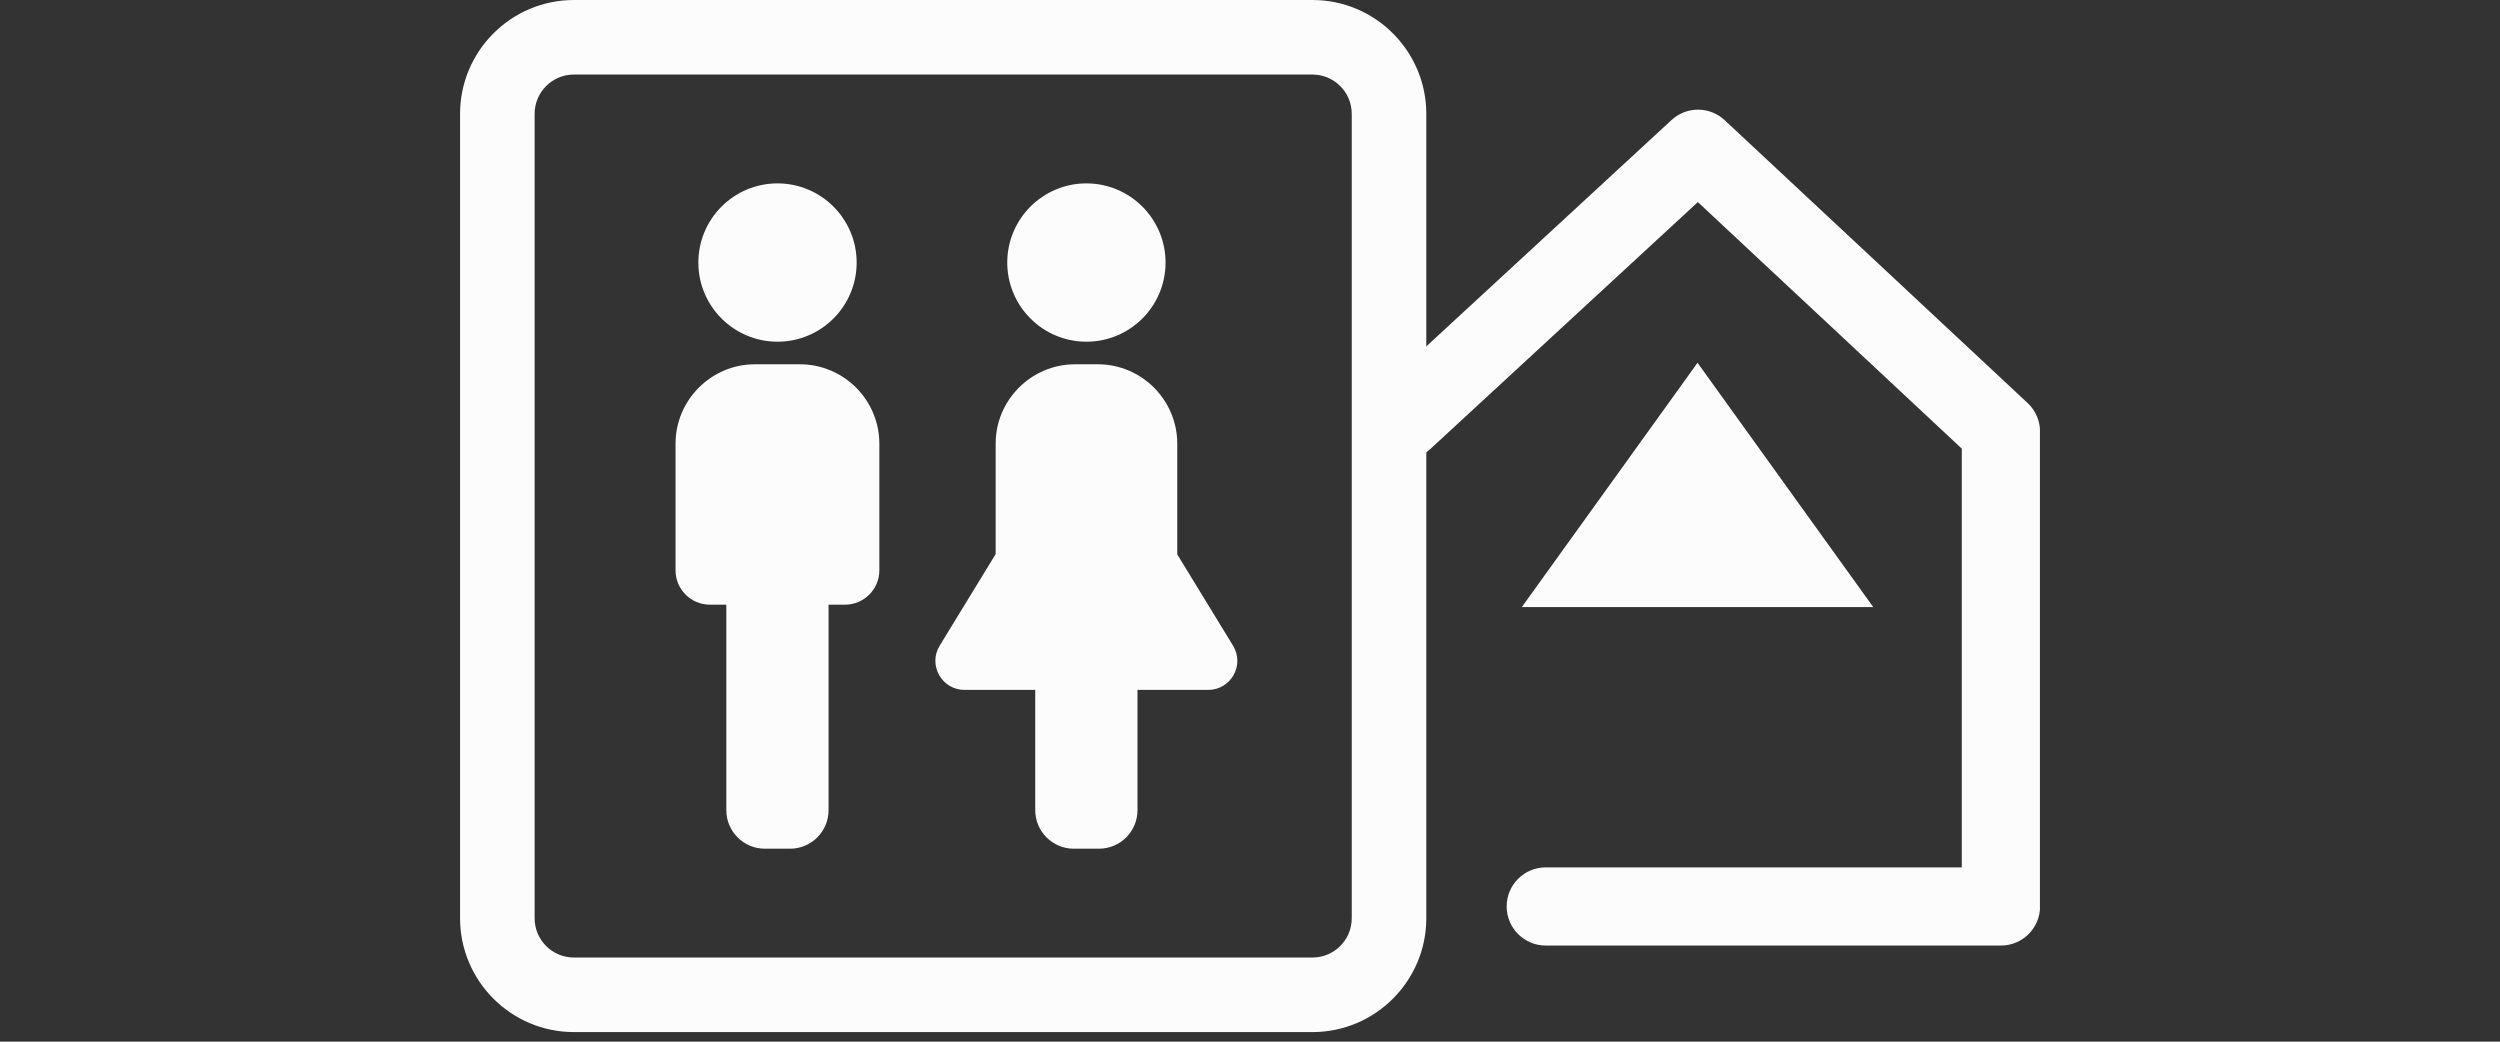
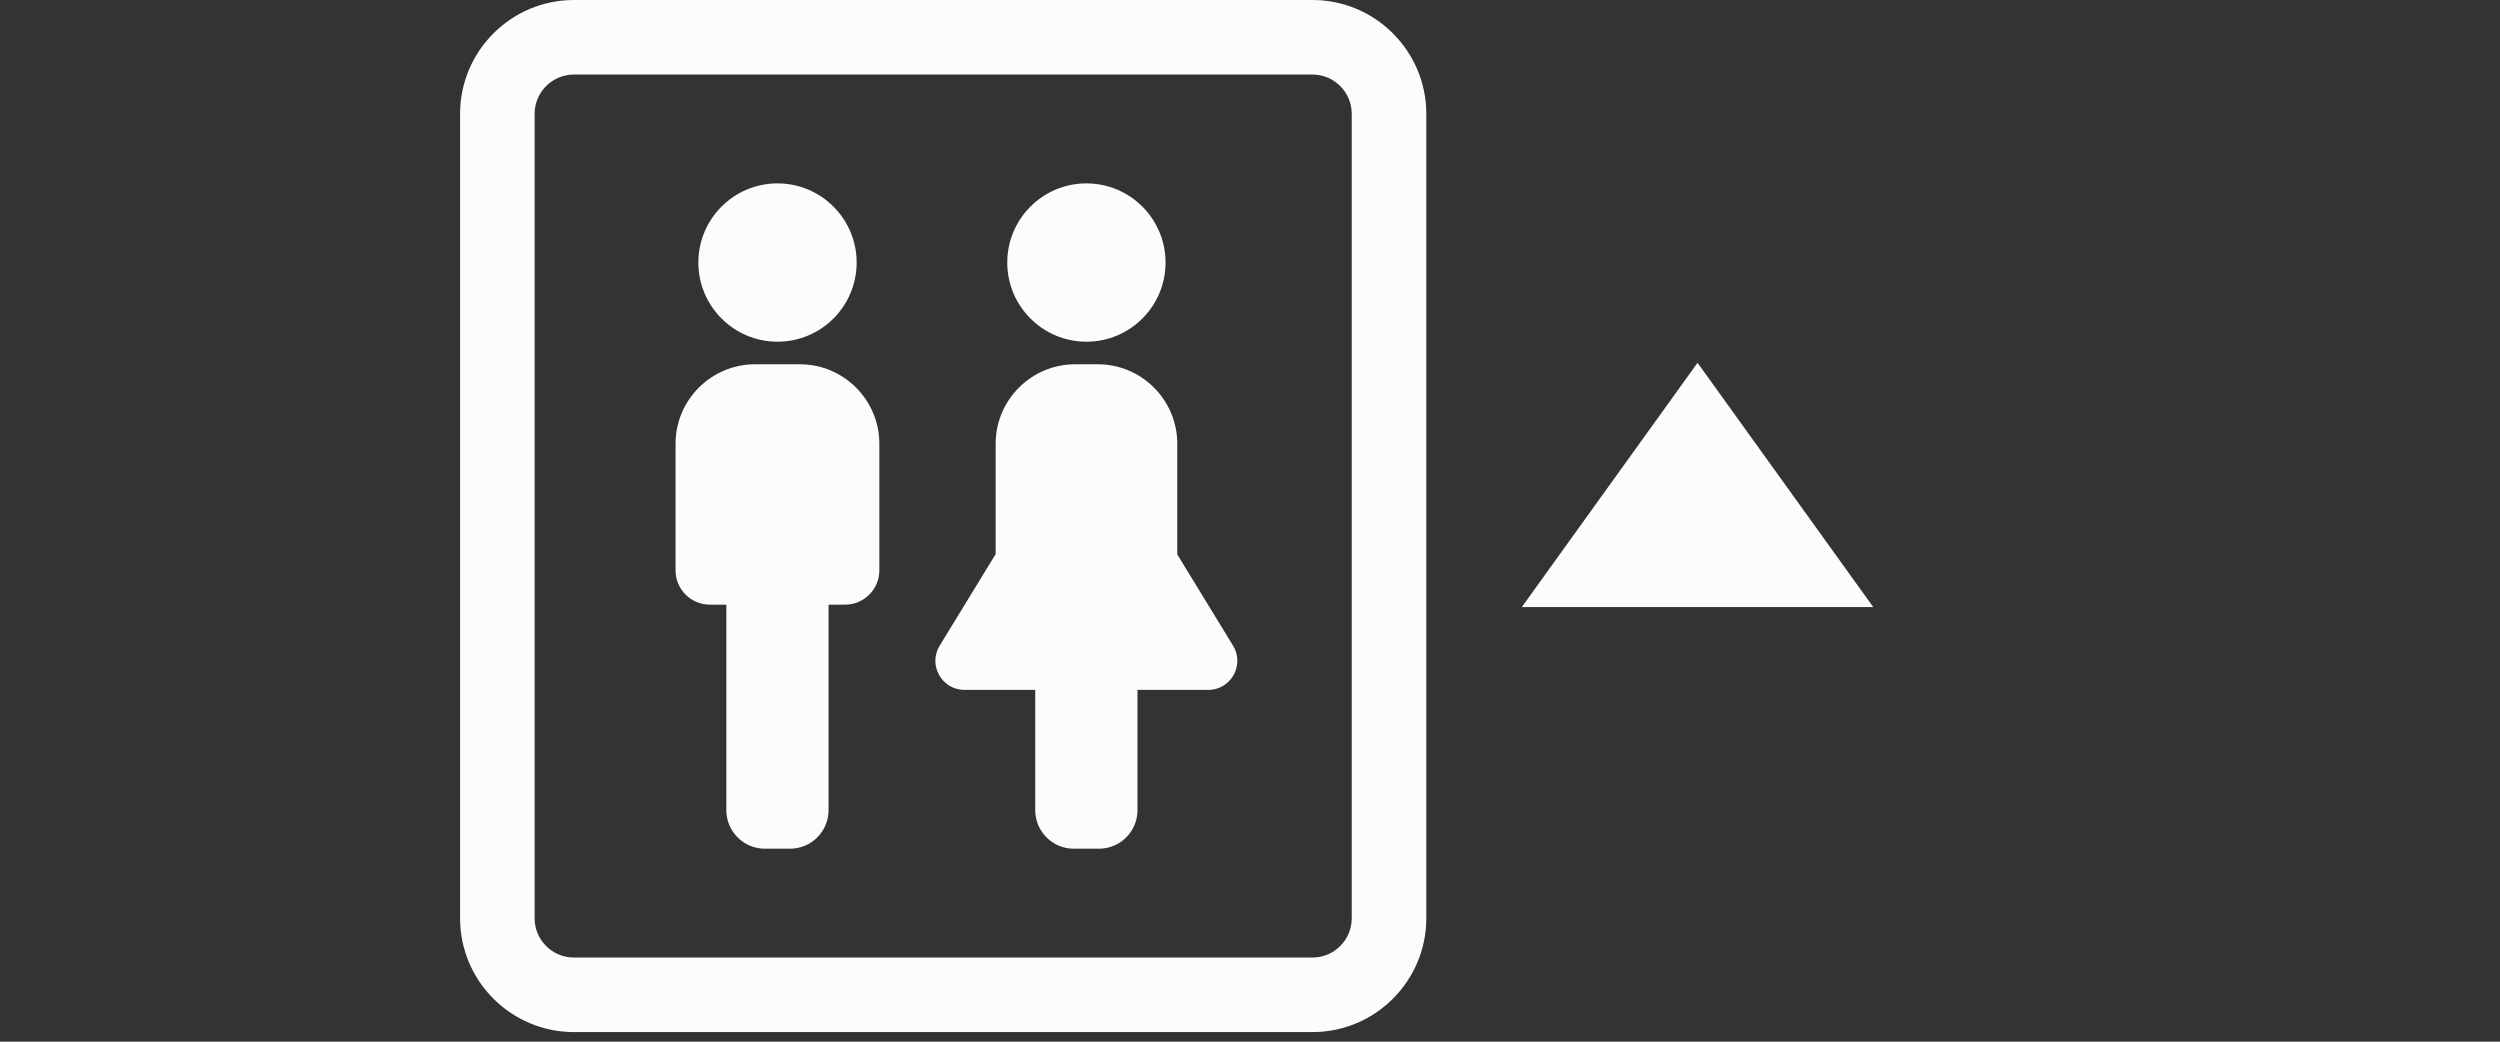
<svg xmlns="http://www.w3.org/2000/svg" width="144" height="60" viewBox="0 0 144 60" fill="none">
  <rect x="0" y="0" width="144" height="60" fill="#333333" stroke="none" />
  <g clip-path="url(#clip0_433_4954)">
    <path d="M75.598 0H33.057C29.442 0 26.5 2.942 26.5 6.557V52.891C26.5 56.507 29.442 59.448 33.057 59.448H75.598C79.213 59.448 82.155 56.507 82.155 52.891V6.557C82.155 2.942 79.213 0 75.598 0ZM77.86 6.557V52.891C77.86 54.141 76.847 55.154 75.598 55.154H33.057C31.808 55.154 30.794 54.141 30.794 52.891V6.557C30.794 5.308 31.808 4.294 33.057 4.294H75.598C76.847 4.294 77.86 5.308 77.86 6.557Z" fill="#FDFCFC" />
    <path d="M44.784 19.682C47.305 19.682 49.343 17.638 49.343 15.123C49.343 12.607 47.299 10.563 44.784 10.563C42.268 10.563 40.225 12.607 40.225 15.123C40.225 17.638 42.268 19.682 44.784 19.682Z" fill="#FDFCFC" />
    <path d="M46.085 20.983H43.483C40.967 20.983 38.912 23.038 38.912 25.554V32.859C38.912 33.941 39.799 34.828 40.881 34.828H41.837V46.669C41.837 47.889 42.832 48.885 44.053 48.885H45.509C46.73 48.885 47.725 47.889 47.725 46.669V34.828H48.681C49.763 34.828 50.65 33.941 50.65 32.859V25.554C50.65 23.038 48.595 20.983 46.079 20.983H46.085Z" fill="#FDFCFC" />
    <path d="M62.577 19.682C65.098 19.682 67.136 17.638 67.136 15.123C67.136 12.607 65.092 10.563 62.577 10.563C60.061 10.563 58.018 12.607 58.018 15.123C58.018 17.638 60.061 19.682 62.577 19.682Z" fill="#FDFCFC" />
    <path d="M67.81 31.915V25.554C67.81 23.038 65.755 20.983 63.239 20.983H61.921C59.405 20.983 57.35 23.038 57.35 25.554V31.915L54.127 37.188C53.442 38.304 54.248 39.738 55.554 39.738H59.63V46.669C59.63 47.889 60.626 48.885 61.846 48.885H63.303C64.523 48.885 65.519 47.889 65.519 46.669V39.738H69.595C70.901 39.738 71.707 38.304 71.022 37.188L67.799 31.915H67.81Z" fill="#FDFCFC" />
    <path d="M87.658 34.966H107.898L97.778 20.896L87.658 34.966Z" fill="#FDFCFC" />
-     <path d="M115.25 54.463H89.035C87.791 54.463 86.784 53.455 86.784 52.212C86.784 50.968 87.791 49.961 89.035 49.961H112.999V25.841L97.796 11.64L82.386 25.864C81.471 26.71 80.049 26.653 79.208 25.737C78.368 24.822 78.419 23.4 79.335 22.554L96.282 6.913C97.146 6.113 98.481 6.119 99.345 6.925L116.793 23.216C117.248 23.642 117.507 24.235 117.507 24.862V52.212C117.507 53.455 116.499 54.463 115.256 54.463H115.25Z" fill="#FDFCFC" />
  </g>
  <defs>
    <clipPath id="clip0_433_4954">
      <rect width="91" height="59.448" fill="white" transform="translate(26.5)" />
    </clipPath>
  </defs>
</svg>